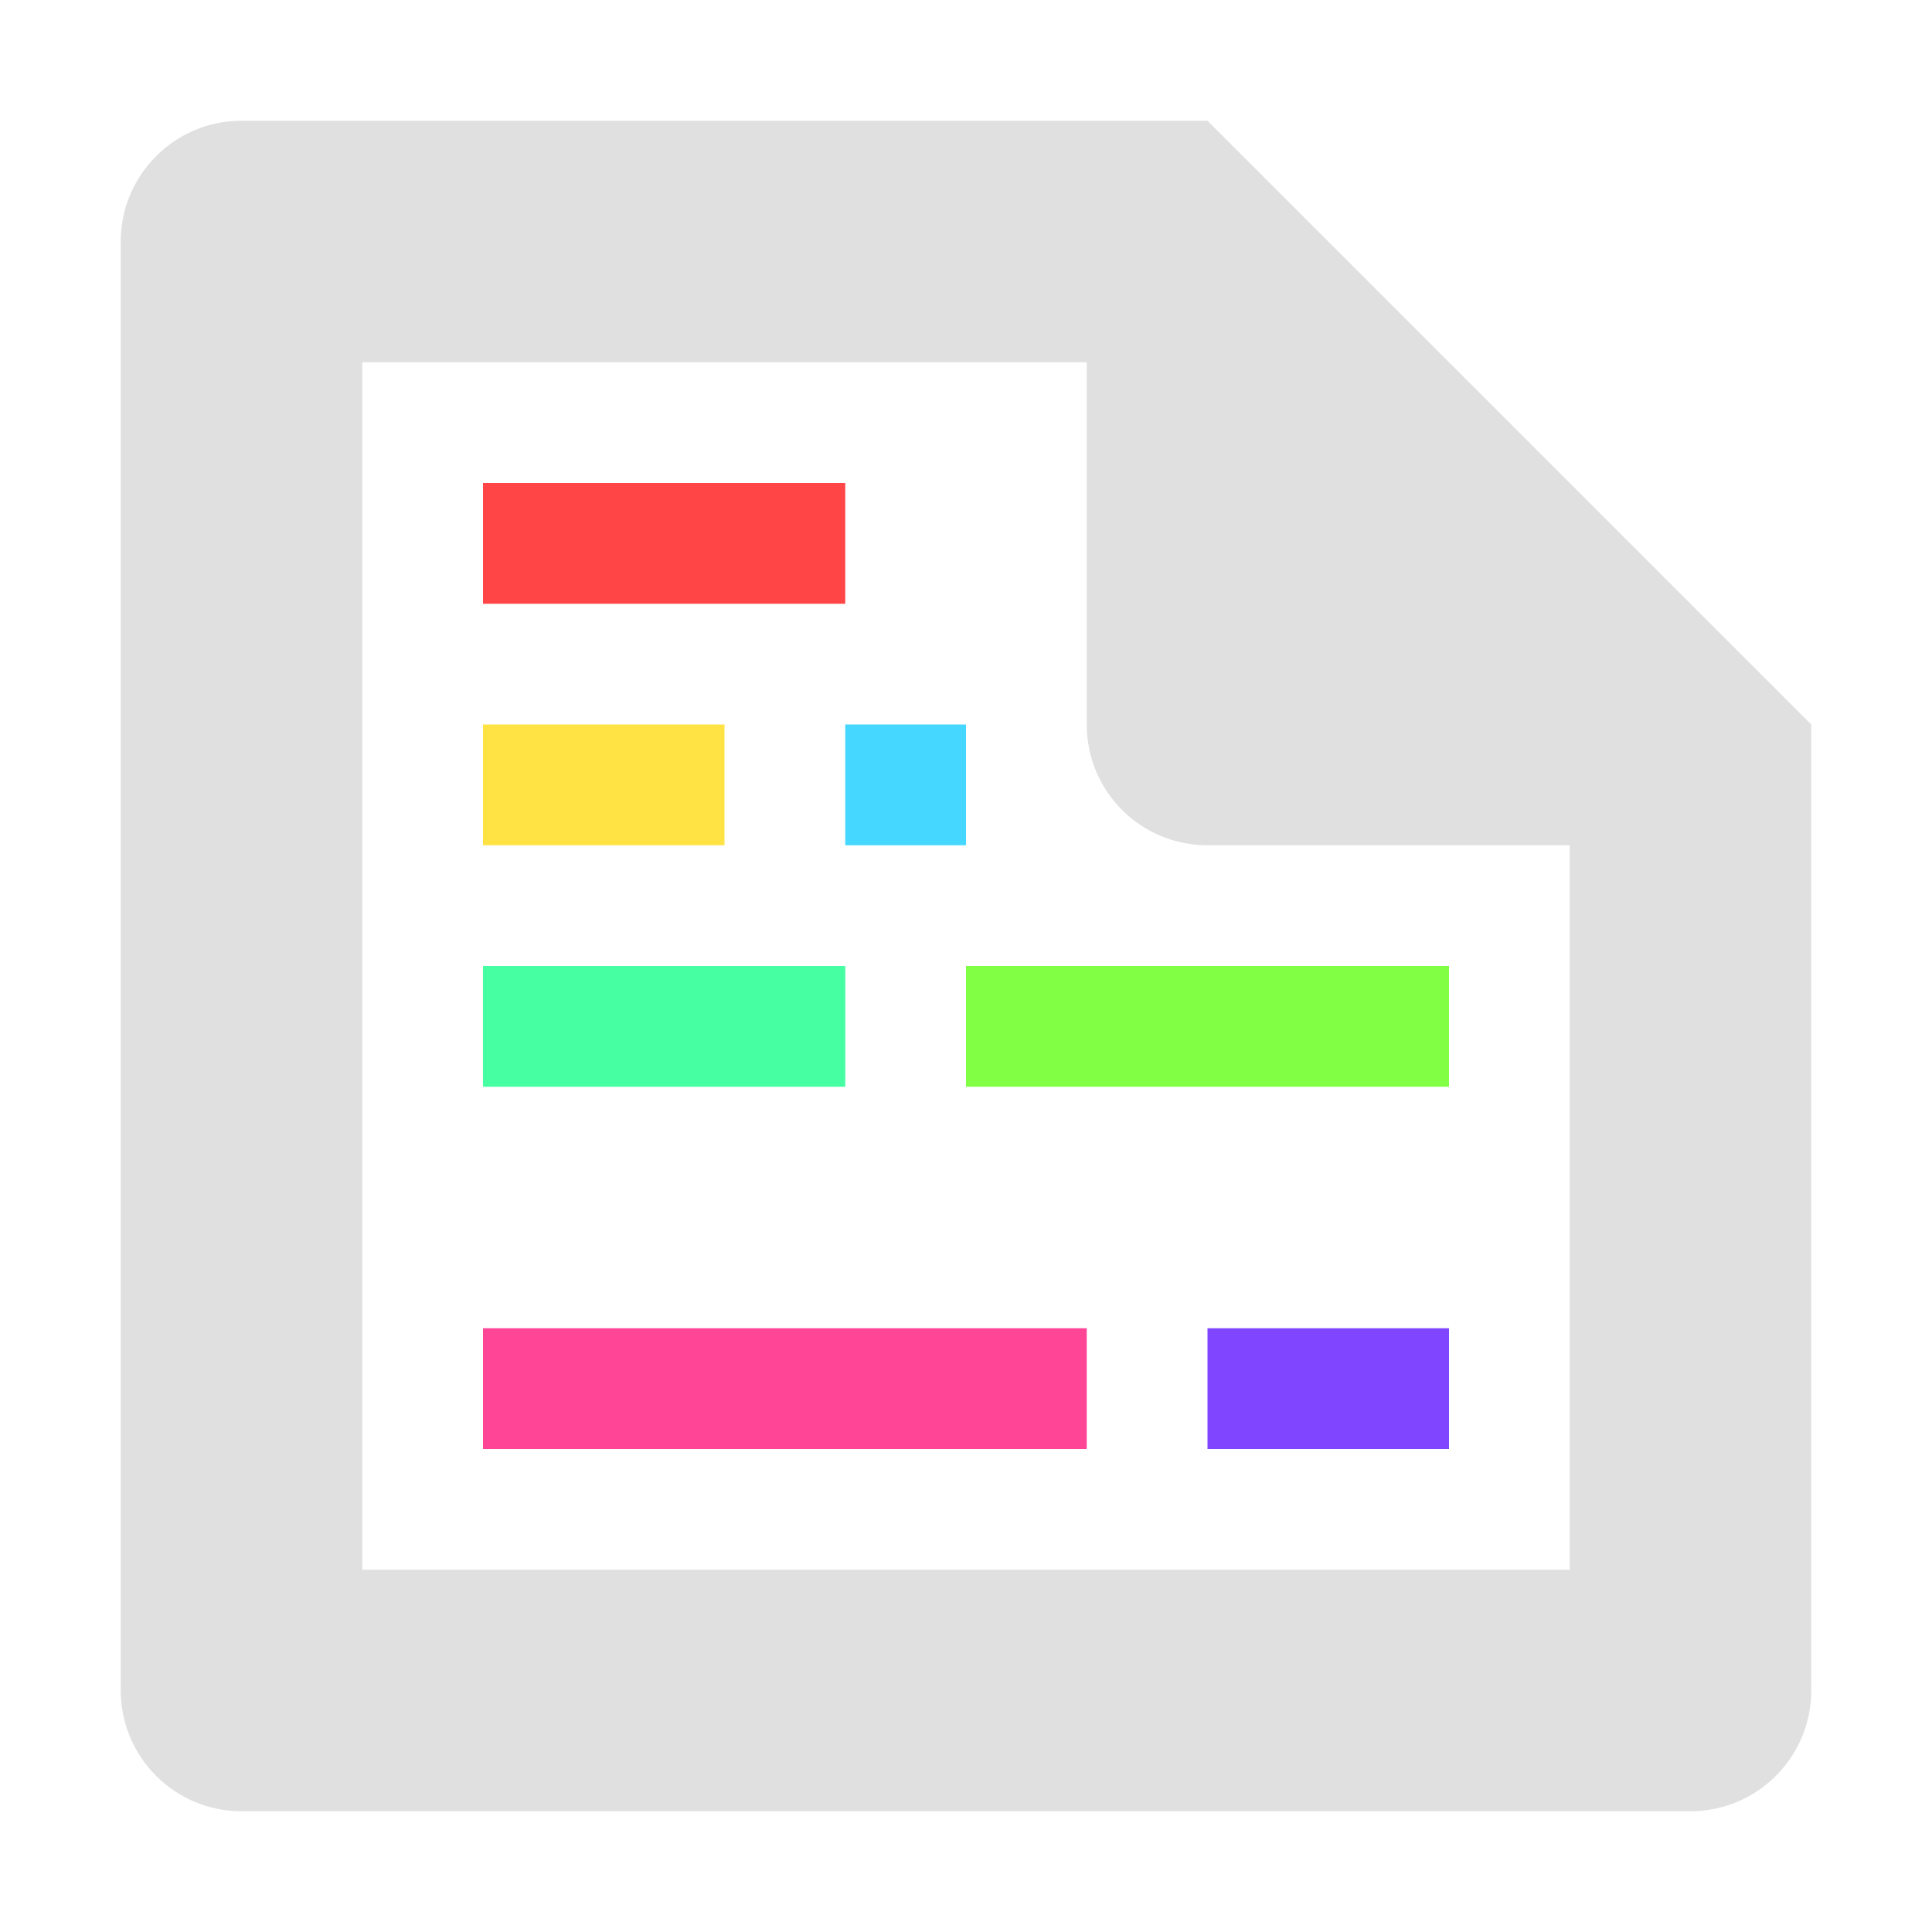
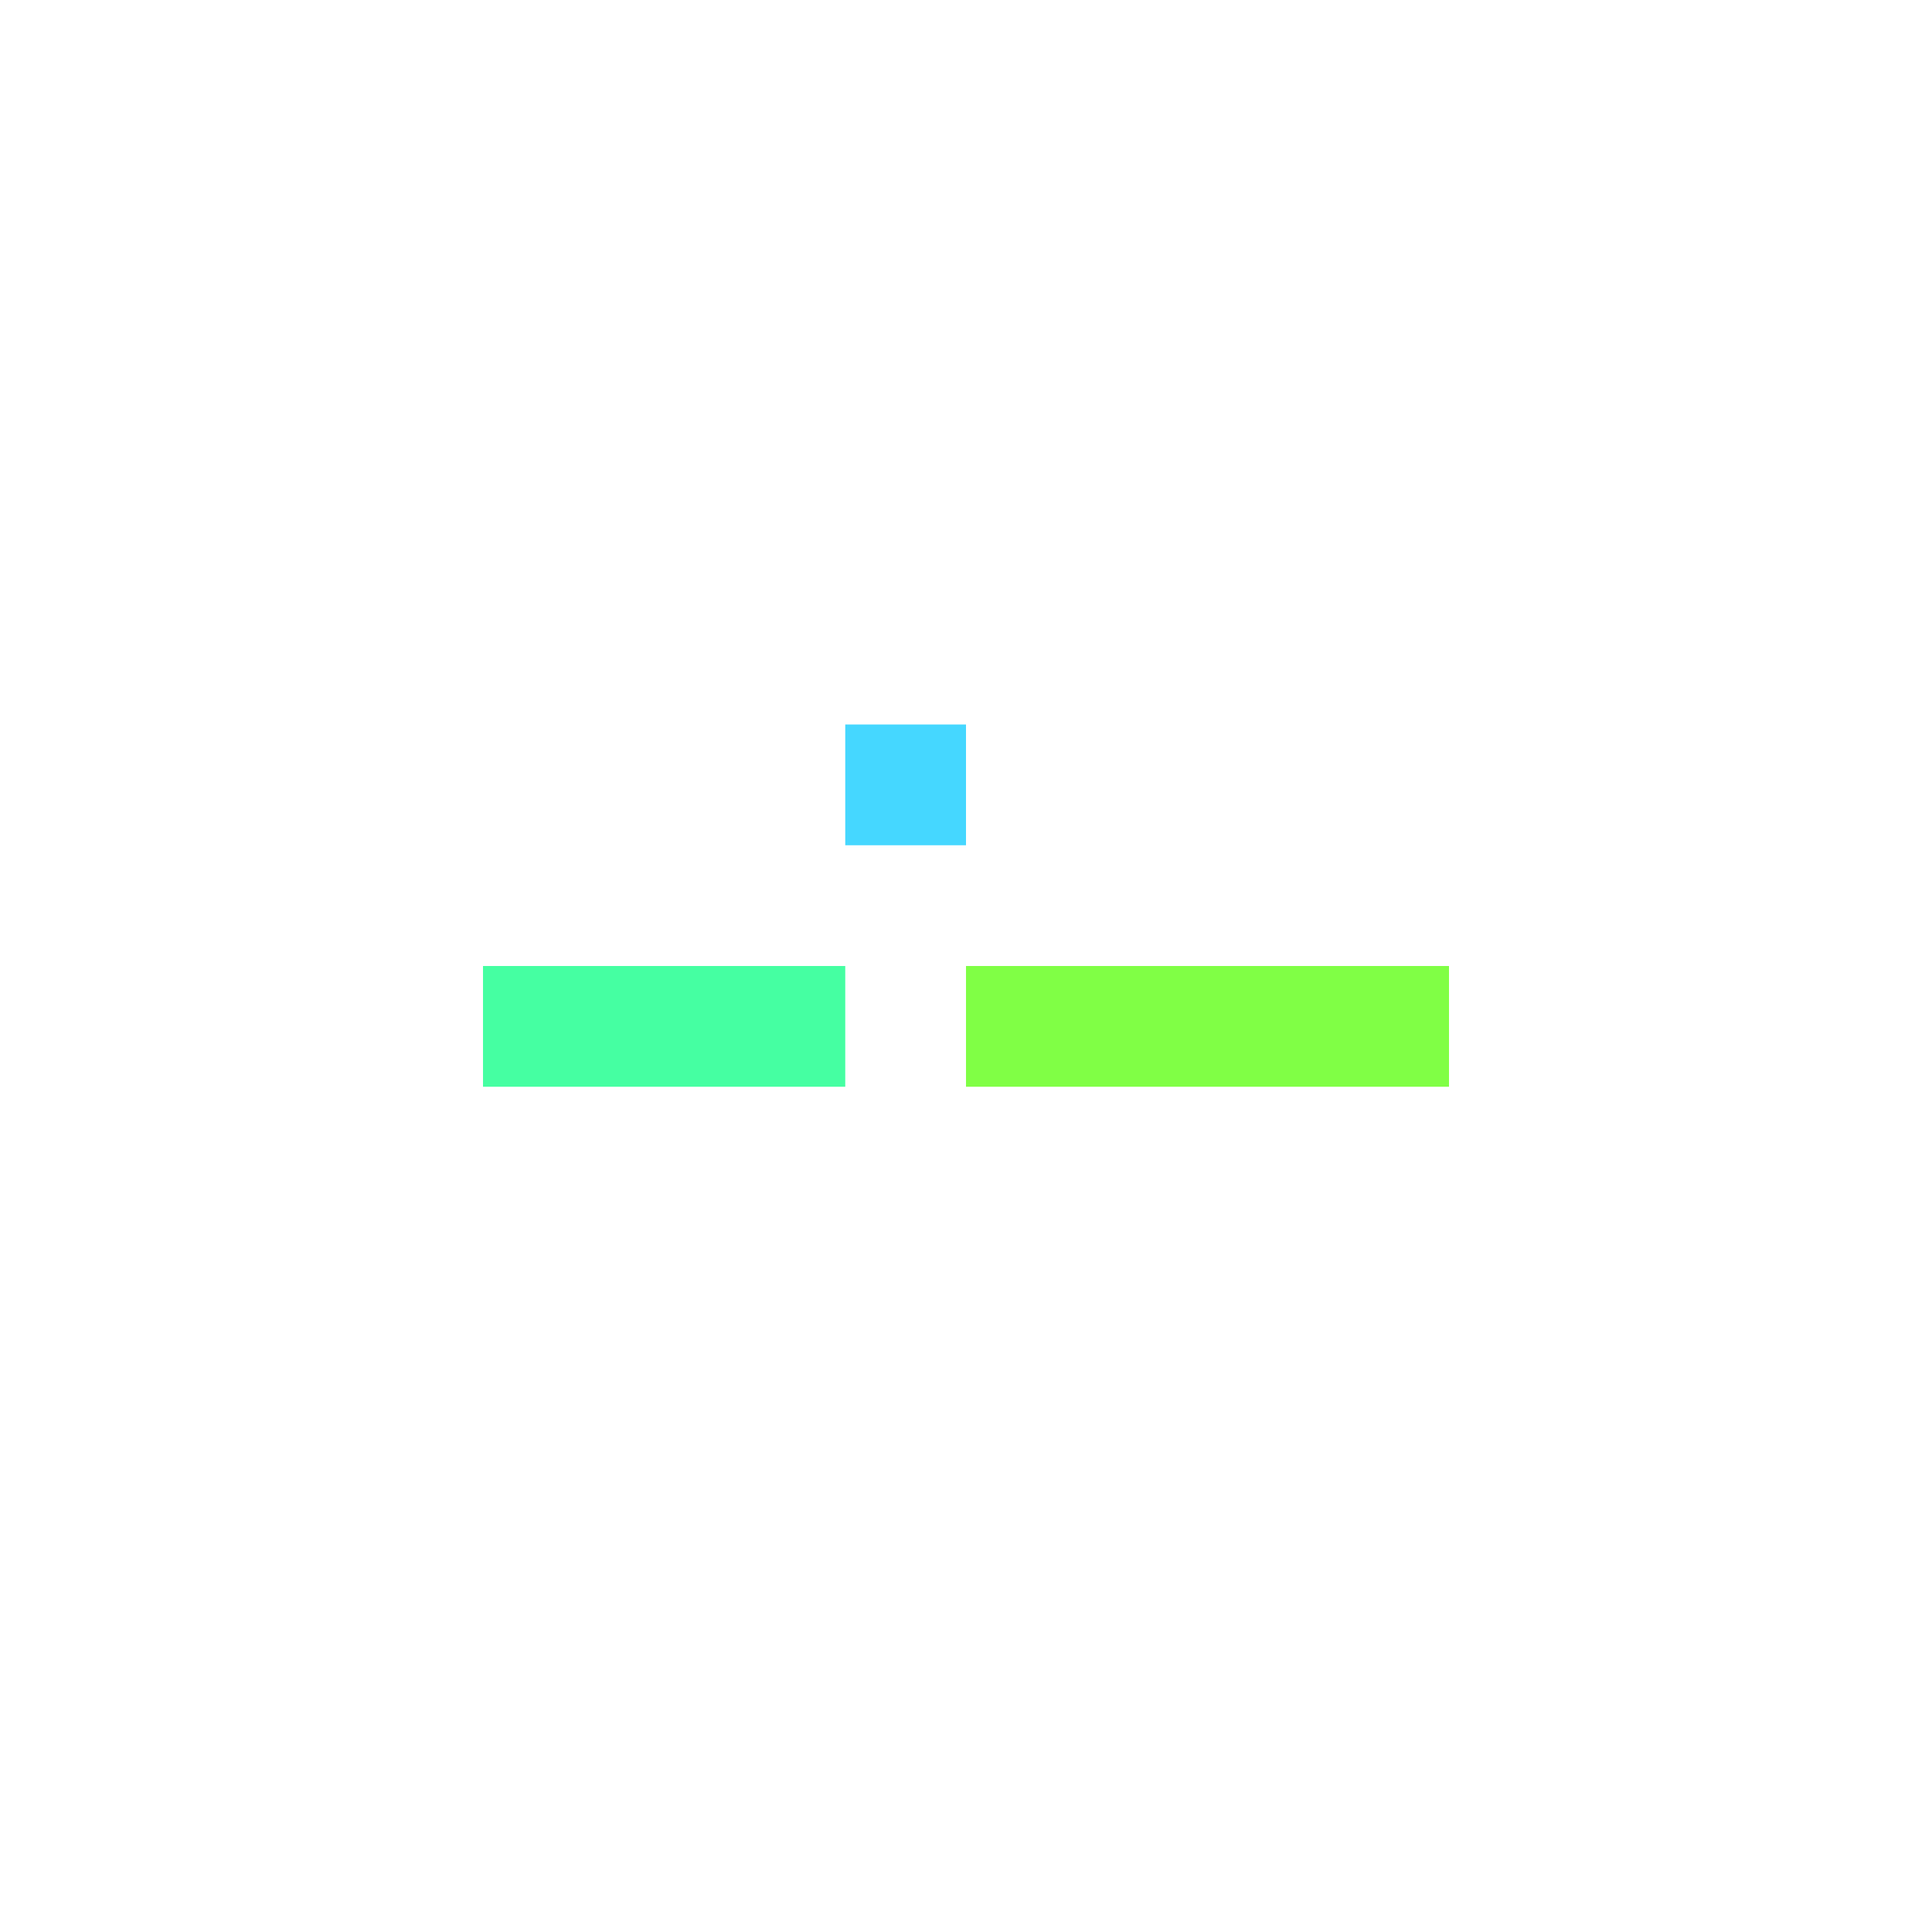
<svg xmlns="http://www.w3.org/2000/svg" height="16" viewBox="0 0 16 16" width="16">
-   <path d="m2 1c-.552 0-1.0.448-1 1v12c0.0.552.448 1 1 1h12c.552-0.0 1-.448 1-1v-8l-5-5zm1 2h6v3c0 .554.446 1 1 1h3v6h-10z" fill="#e0e0e0" />
-   <path d="m10 11h2v1h-2z" fill="#8045ff" />
-   <path d="m4 6h2v1h-2z" fill="#ffe345" />
  <path d="m8 8h4v1h-4z" fill="#80ff45" />
  <path d="m7 6h1v1h-1z" fill="#45d7ff" />
-   <path d="m4 11h5v1h-5z" fill="#ff4596" />
-   <path d="m4 4h3v1h-3z" fill="#ff4545" />
  <path d="m4 8h3v1h-3z" fill="#45ffa2" />
</svg>